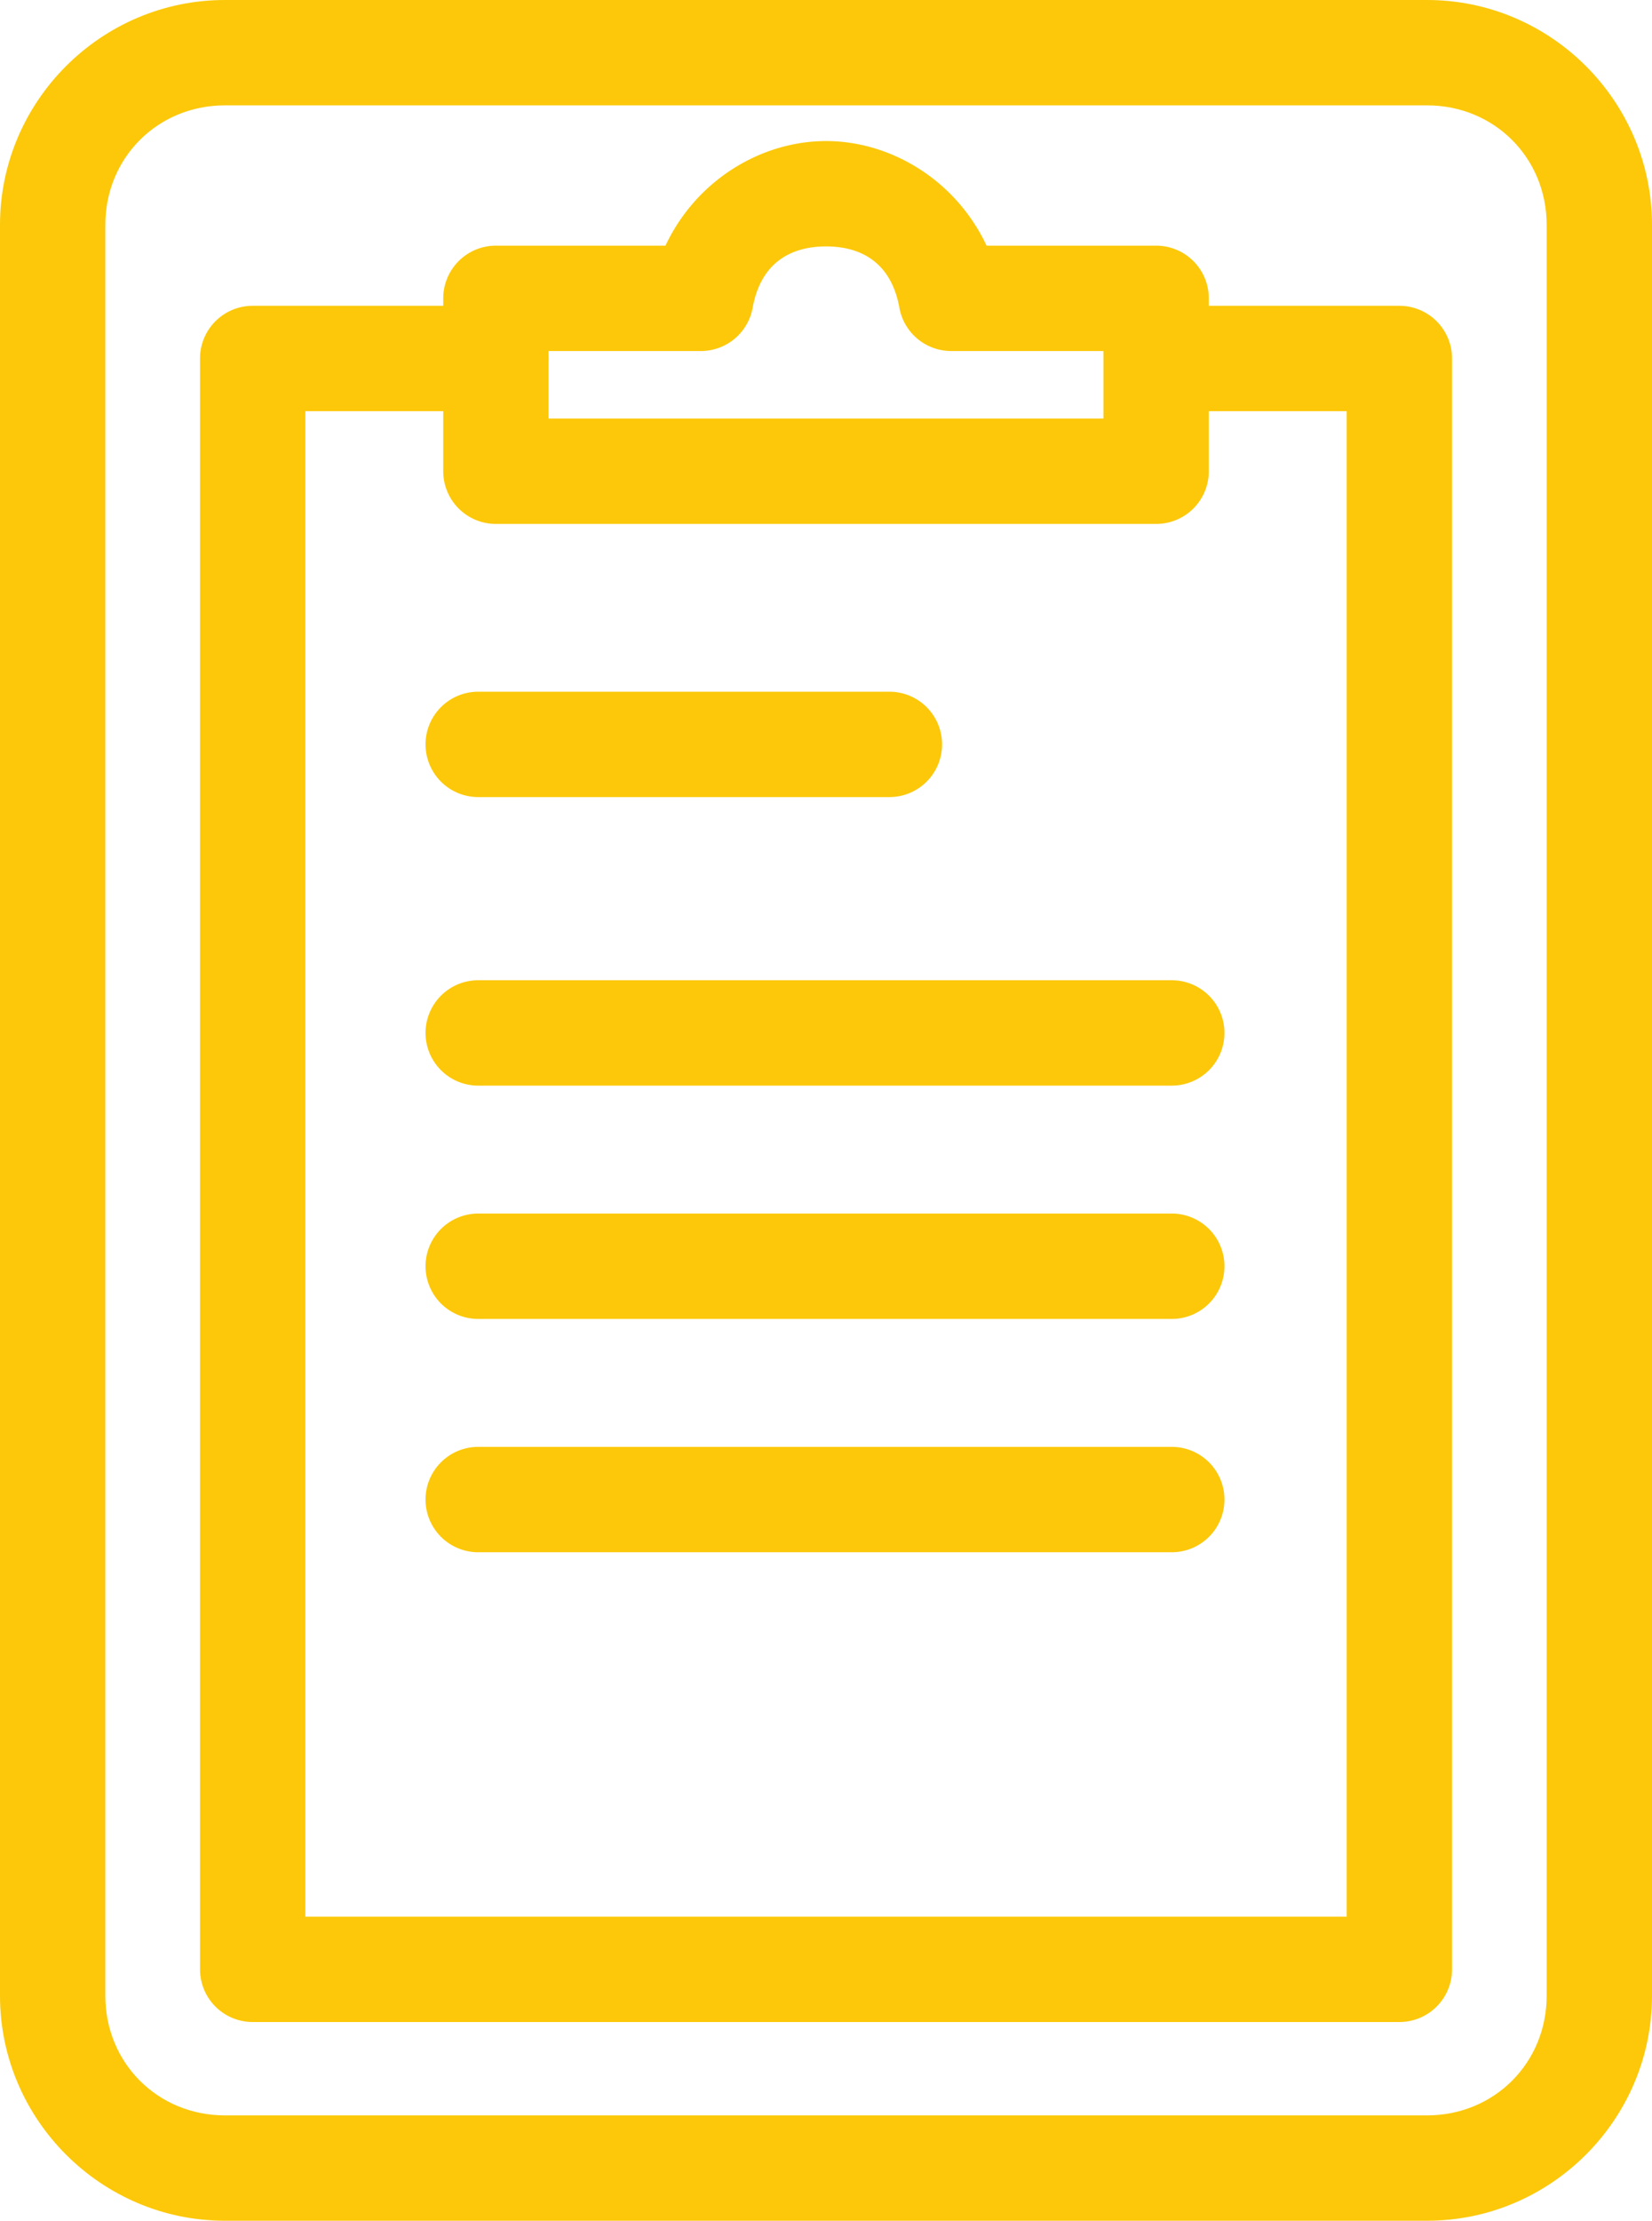
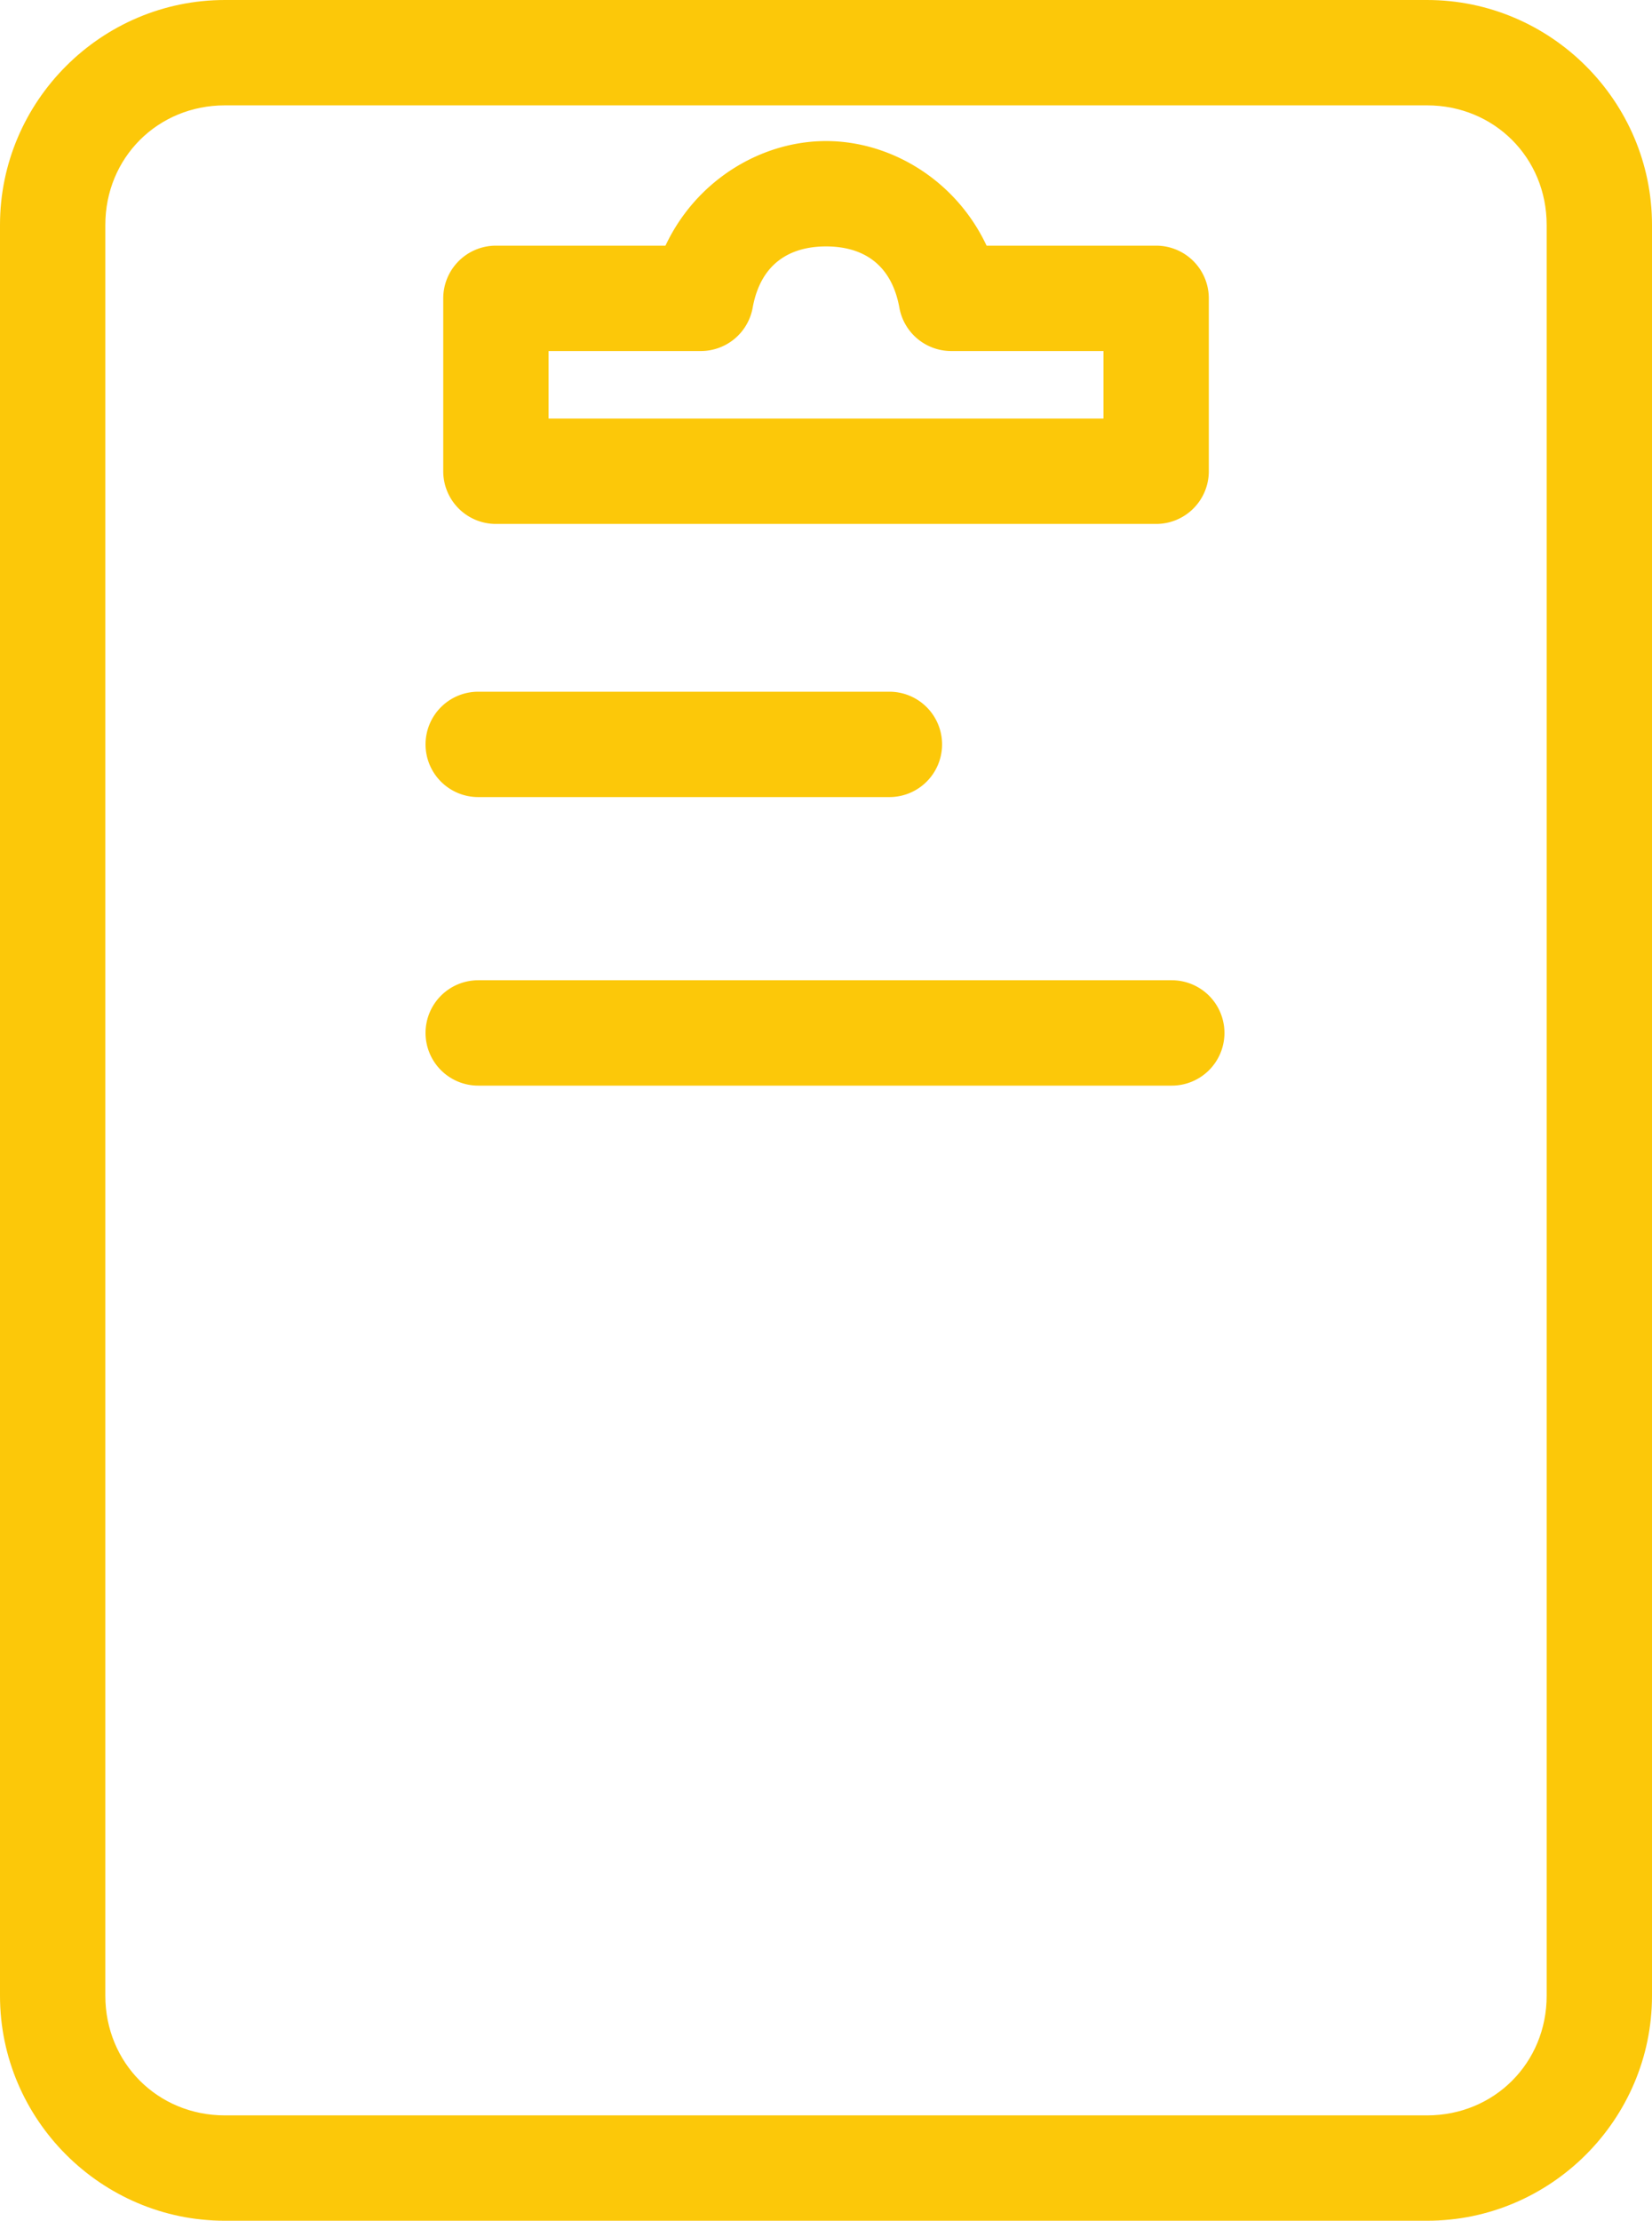
<svg xmlns="http://www.w3.org/2000/svg" xmlns:ns1="http://sodipodi.sourceforge.net/DTD/sodipodi-0.dtd" xmlns:ns2="http://www.inkscape.org/namespaces/inkscape" width="62.734" height="84.304" viewBox="0 0 62.734 84.304" version="1.1" id="svg15" ns1:docname="icon-doc-jaune.svg" ns2:version="1.2.1 (9c6d41e410, 2022-07-14)">
  <ns1:namedview id="namedview17" pagecolor="#ffffff" bordercolor="#000000" borderopacity="0.25" ns2:showpageshadow="2" ns2:pageopacity="0.0" ns2:pagecheckerboard="0" ns2:deskcolor="#d1d1d1" showgrid="false" ns2:zoom="9.8333432" ns2:cx="25.525398" ns2:cy="42.203348" ns2:window-width="1920" ns2:window-height="1009" ns2:window-x="1912" ns2:window-y="-8" ns2:window-maximized="1" ns2:current-layer="svg15" />
  <defs id="defs4">
    <clipPath id="clip-path">
      <rect id="Rectangle_257" data-name="Rectangle 257" width="62.735" height="84.305" fill="none" stroke="#fcc809" stroke-width="1" x="0" y="0" />
    </clipPath>
  </defs>
  <g id="Groupe_1237" data-name="Groupe 1237" transform="translate(0,-10e-4)">
    <g id="Groupe_1236" data-name="Groupe 1236" clip-path="url(#clip-path)">
      <path style="color:#000000;fill:#fcc809;stroke-linecap:round;stroke-linejoin:round;-inkscape-stroke:none" d="M 6.539,-2 C 1.843,-2 -2,1.843 -2,6.539 V 73.764 c 0,4.697 3.843,8.541 8.539,8.541 H 52.193 c 4.697,0 8.541,-3.844 8.541,-8.541 V 6.539 C 60.734,1.843 56.89,-2 52.193,-2 Z m 0,4 H 52.193 c 2.55,0 4.541,1.989 4.541,4.539 V 73.764 c 0,2.55 -1.991,4.541 -4.541,4.541 H 6.539 C 3.989,78.305 2,76.313 2,73.764 V 6.539 C 2,3.989 3.989,2 6.539,2 Z" id="Rectangle_256" transform="translate(2,2.001)" />
      <path style="color:#000000;fill:#fcc809;stroke-linecap:round;stroke-linejoin:round;-inkscape-stroke:none" d="m 40.777,9.029 c -2.451,0 -4.923,1.471 -6.098,3.971 h -6.439 a 2,2 0 0 0 -2,2 v 6.564 a 2,2 0 0 0 2,2 H 53.312 a 2,2 0 0 0 2,-2 V 15 a 2,2 0 0 0 -2,-2 H 46.873 C 45.698,10.5 43.228,9.029 40.777,9.029 Z m 0,4 c 1.312,0 2.47,0.592 2.785,2.328 A 2,2 0 0 0 45.531,17 h 5.781 v 2.564 H 30.24 V 17 h 5.781 a 2,2 0 0 0 1.969,-1.643 c 0.315,-1.736 1.475,-2.328 2.787,-2.328 z" id="Tracé_2771" transform="translate(-9.408,-3.673)" />
-       <path style="color:#000000;fill:#fcc809;stroke-linecap:round;stroke-linejoin:round;-inkscape-stroke:none" d="m 14.389,18.41 a 2,2 0 0 0 -2,2 V 81.562 a 2,2 0 0 0 2,2 h 43.545 a 2,2 0 0 0 2,-2 V 20.41 a 2,2 0 0 0 -2,-2 h -9.234 a 2,2 0 0 0 -2,2 2,2 0 0 0 2,2 h 7.234 V 79.562 H 16.389 V 22.41 H 23.625 a 2,2 0 0 0 2,-2 2,2 0 0 0 -2,-2 z" id="Tracé_2772" transform="translate(-4.793,-6.8)" />
      <path style="color:#000000;fill:#fcc809;stroke-linecap:round;stroke-linejoin:round;-inkscape-stroke:none" d="m 0,-2 a 2,2 0 0 0 -2,2 2,2 0 0 0 2,2 h 15.615 a 2,2 0 0 0 2,-2 2,2 0 0 0 -2,-2 z" id="Ligne_98" transform="translate(18.16,28.26)" />
      <path style="color:#000000;fill:#fcc809;stroke-linecap:round;stroke-linejoin:round;-inkscape-stroke:none" d="m 0,-2 a 2,2 0 0 0 -2,2 2,2 0 0 0 2,2 h 26.338 a 2,2 0 0 0 2,-2 2,2 0 0 0 -2,-2 z" id="Ligne_99" transform="translate(18.16,39.214)" />
-       <path style="color:#000000;fill:#fcc809;stroke-linecap:round;stroke-linejoin:round;-inkscape-stroke:none" d="m 0,-2 a 2,2 0 0 0 -2,2 2,2 0 0 0 2,2 h 26.338 a 2,2 0 0 0 2,-2 2,2 0 0 0 -2,-2 z" id="Ligne_100" transform="translate(18.16,48.071)" />
-       <path style="color:#000000;fill:#fcc809;stroke-linecap:round;stroke-linejoin:round;-inkscape-stroke:none" d="m 0,-2 a 2,2 0 0 0 -2,2 2,2 0 0 0 2,2 h 26.338 a 2,2 0 0 0 2,-2 2,2 0 0 0 -2,-2 z" id="Ligne_101" transform="translate(18.16,56.928)" />
    </g>
  </g>
</svg>